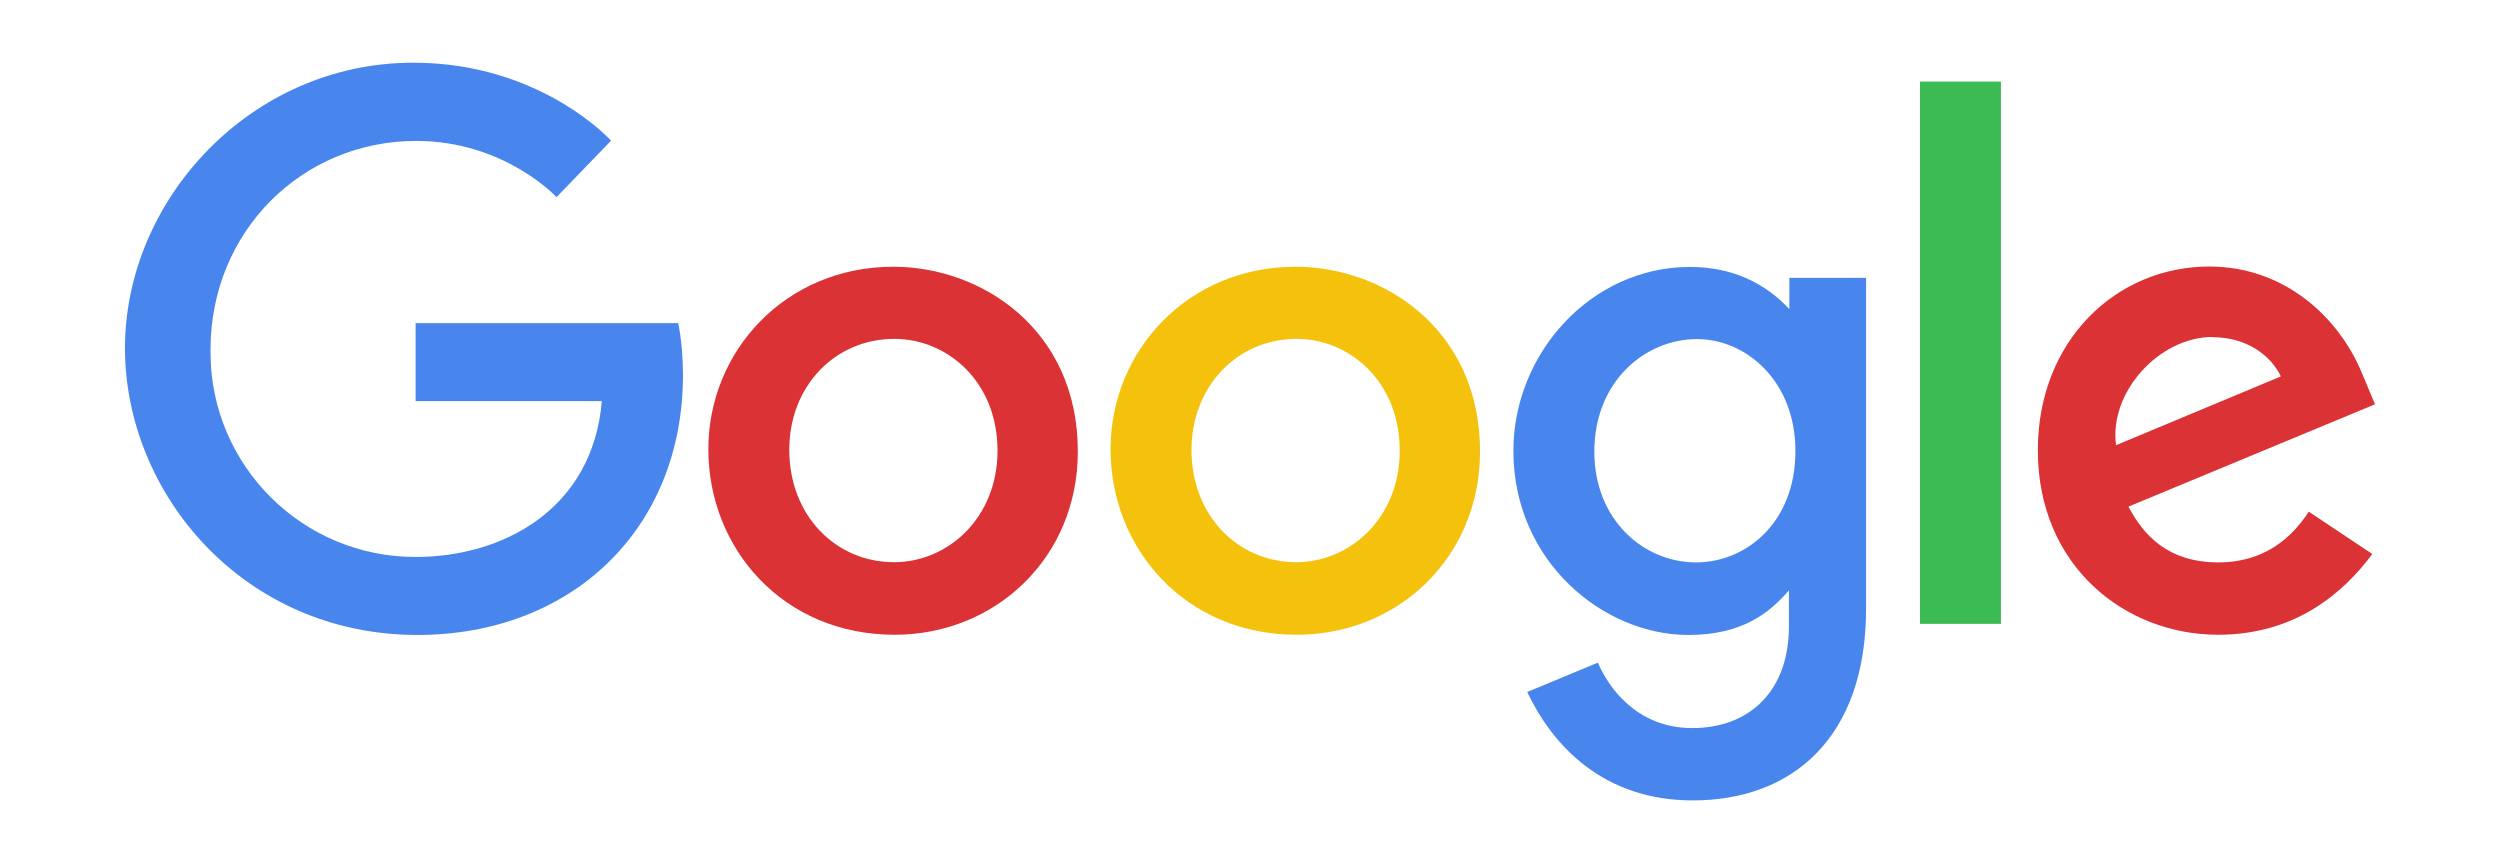
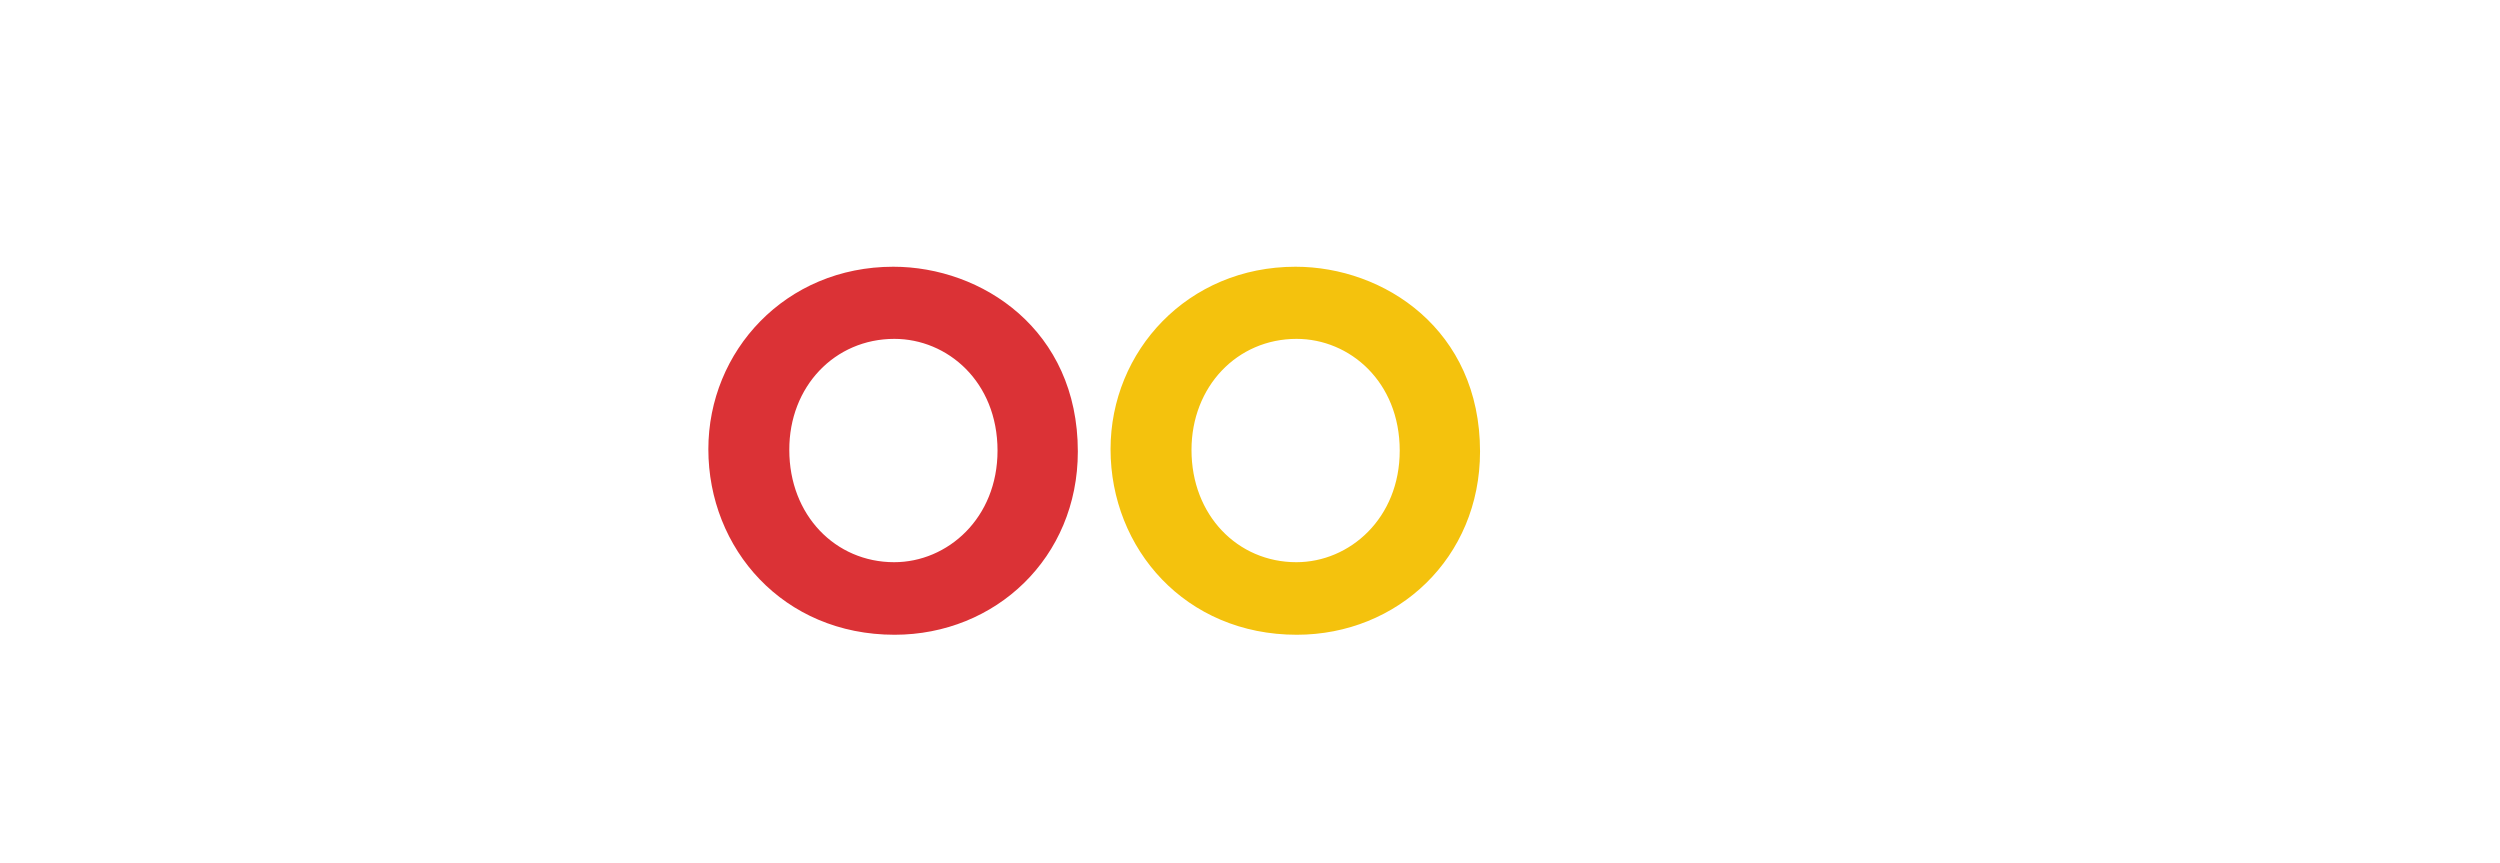
<svg xmlns="http://www.w3.org/2000/svg" id="Layer_1" x="0px" y="0px" viewBox="0 0 119.22 41.14" style="enable-background:new 0 0 119.22 41.14;" xml:space="preserve">
  <style type="text/css">	.st0{fill:#FFFFFF;stroke:#B6B6B6;stroke-width:0.25;stroke-miterlimit:10;}	.st1{fill:#D2E6FF;}	.st2{fill:#263370;}	.st3{fill:#C71E31;}	.st4{fill:#FFFFFF;}	.st5{fill:#E3E3E3;}	.st6{fill:#C72234;}	.st7{fill:#263471;}	.st8{fill:#F6F6F6;}	.st9{fill:#F6BB05;}	.st10{fill:#CCCCCC;}	.st11{fill:#4885ED;}	.st12{fill:#DB3236;}	.st13{fill:#F4C20D;}	.st14{fill:#3CBA54;}	.st15{clip-path:url(#SVGID_00000133488410340427079880000006355039956929088407_);fill:#FBBC05;}	.st16{clip-path:url(#SVGID_00000015324339004310075000000009023634162179785355_);fill:#EA4335;}	.st17{clip-path:url(#SVGID_00000080901738773798722710000011250972508708392100_);fill:#34A853;}	.st18{clip-path:url(#SVGID_00000083775168525694186770000007668918261177052823_);fill:#4285F4;}</style>
  <desc />
  <g>
-     <path class="st11" d="M32.34,15.41H19.82v3.72h8.88c-0.44,5.2-4.77,7.43-8.86,7.43c-5.39,0.02-9.78-4.33-9.8-9.72   c0-0.06,0-0.12,0-0.17c0-5.62,4.35-9.95,9.81-9.95c4.21,0,6.69,2.68,6.69,2.68l2.6-2.69c0,0-3.34-3.72-9.43-3.72   c-7.76,0-13.75,6.54-13.75,13.61c0,6.93,5.64,13.68,13.95,13.68c7.31,0,12.66-5.01,12.66-12.41   C32.56,16.31,32.34,15.41,32.34,15.41L32.34,15.41z" />
    <g>
      <path id="A" class="st12" d="M42.6,12.72c-5.14,0-8.82,4.02-8.82,8.7c0,4.75,3.57,8.85,8.88,8.85c4.81,0,8.74-3.67,8.74-8.74    C51.4,15.72,46.82,12.72,42.6,12.72L42.6,12.72z M42.65,16.16c2.53,0,4.92,2.04,4.92,5.33c0,3.22-2.38,5.32-4.93,5.32    c-2.8,0-5-2.24-5-5.35C37.63,18.43,39.81,16.16,42.65,16.16L42.65,16.16z" />
    </g>
    <g>
      <path id="A_00000057136033309968918170000015995944854356006019_" class="st13" d="M61.78,12.72c-5.14,0-8.82,4.02-8.82,8.7    c0,4.75,3.57,8.85,8.88,8.85c4.81,0,8.74-3.67,8.74-8.74C70.58,15.72,66,12.72,61.78,12.72L61.78,12.72z M61.83,16.16    c2.53,0,4.92,2.04,4.92,5.33c0,3.22-2.38,5.32-4.93,5.32c-2.8,0-5-2.24-5-5.35C56.82,18.43,59,16.16,61.83,16.16L61.83,16.16z" />
    </g>
-     <path class="st11" d="M80.59,12.73c-4.72,0-8.42,4.13-8.42,8.77c0,5.28,4.3,8.78,8.34,8.78c2.5,0,3.83-0.99,4.8-2.13v1.73   c0,3.03-1.84,4.84-4.61,4.84c-2.68,0-4.02-1.99-4.5-3.12l-3.37,1.4c1.2,2.53,3.6,5.17,7.9,5.17c4.7,0,8.26-2.95,8.26-9.15V13.25   h-3.66v1.49C84.19,13.52,82.64,12.73,80.59,12.73L80.59,12.73z M80.93,16.17c2.31,0,4.69,1.97,4.69,5.34   c0,3.43-2.37,5.31-4.74,5.31c-2.51,0-4.85-2.04-4.85-5.28C76.03,18.18,78.46,16.17,80.93,16.17L80.93,16.17z" />
-     <path class="st12" d="M105.36,12.71c-4.45,0-8.18,3.54-8.18,8.76c0,5.53,4.16,8.8,8.6,8.8c3.71,0,6-2.03,7.35-3.85l-3.03-2.02   c-0.79,1.22-2.1,2.42-4.3,2.42c-2.47,0-3.6-1.35-4.3-2.66l11.76-4.88l-0.6-1.43C111.52,15.05,108.87,12.71,105.36,12.71   L105.36,12.71z M105.52,16.08c1.6,0,2.76,0.85,3.25,1.87l-7.86,3.28c-0.34-2.54,2.07-5.16,4.6-5.16L105.52,16.08z" />
-     <path class="st14" d="M91.56,29.75h3.86V3.89h-3.86V29.75z" />
  </g>
</svg>